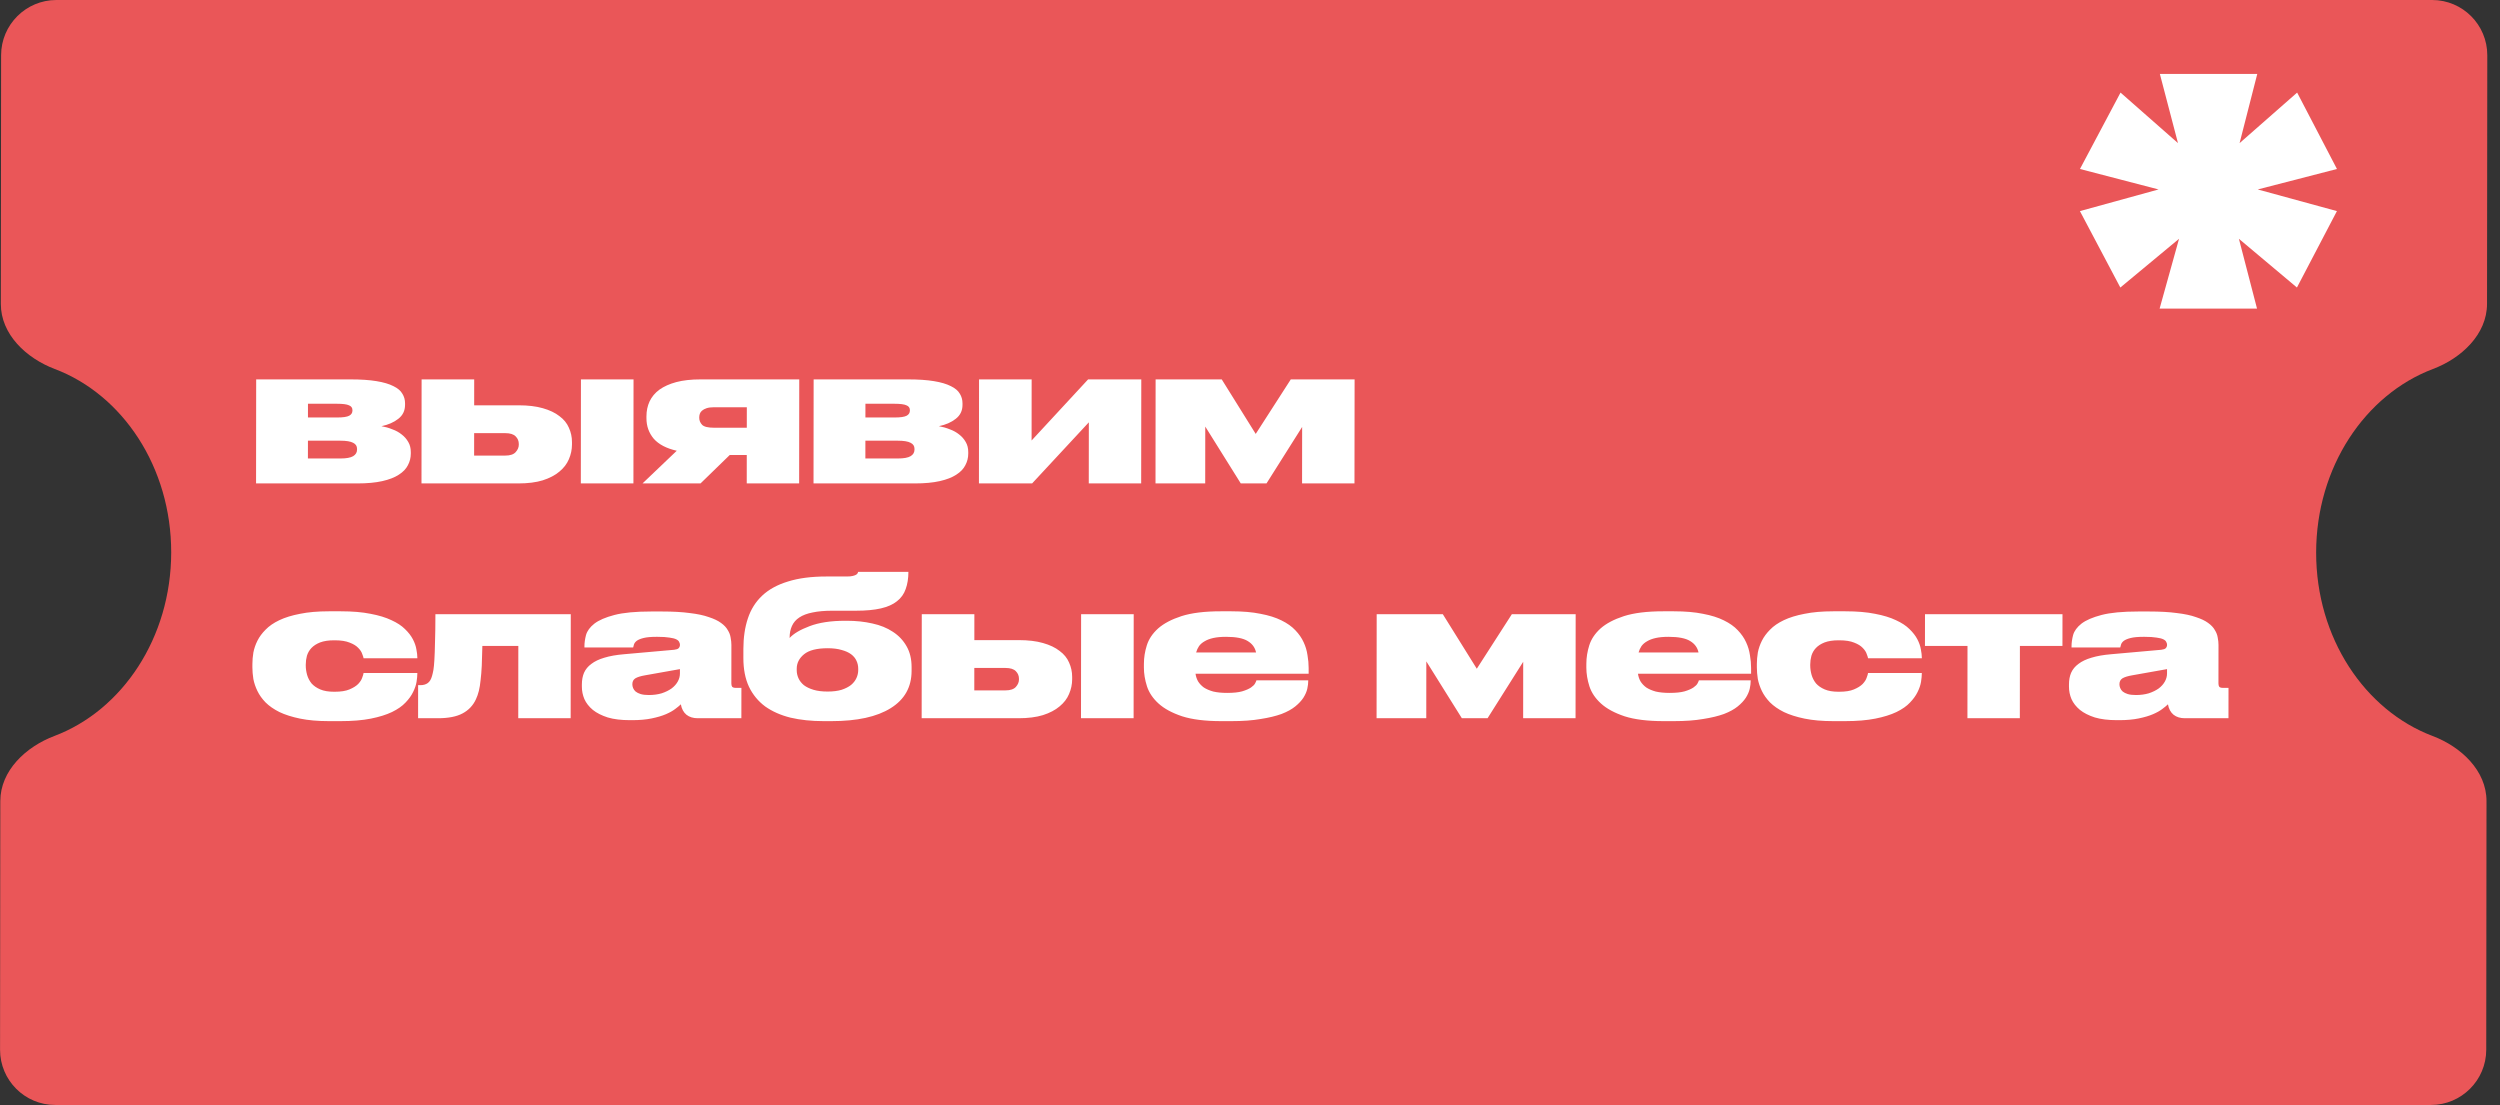
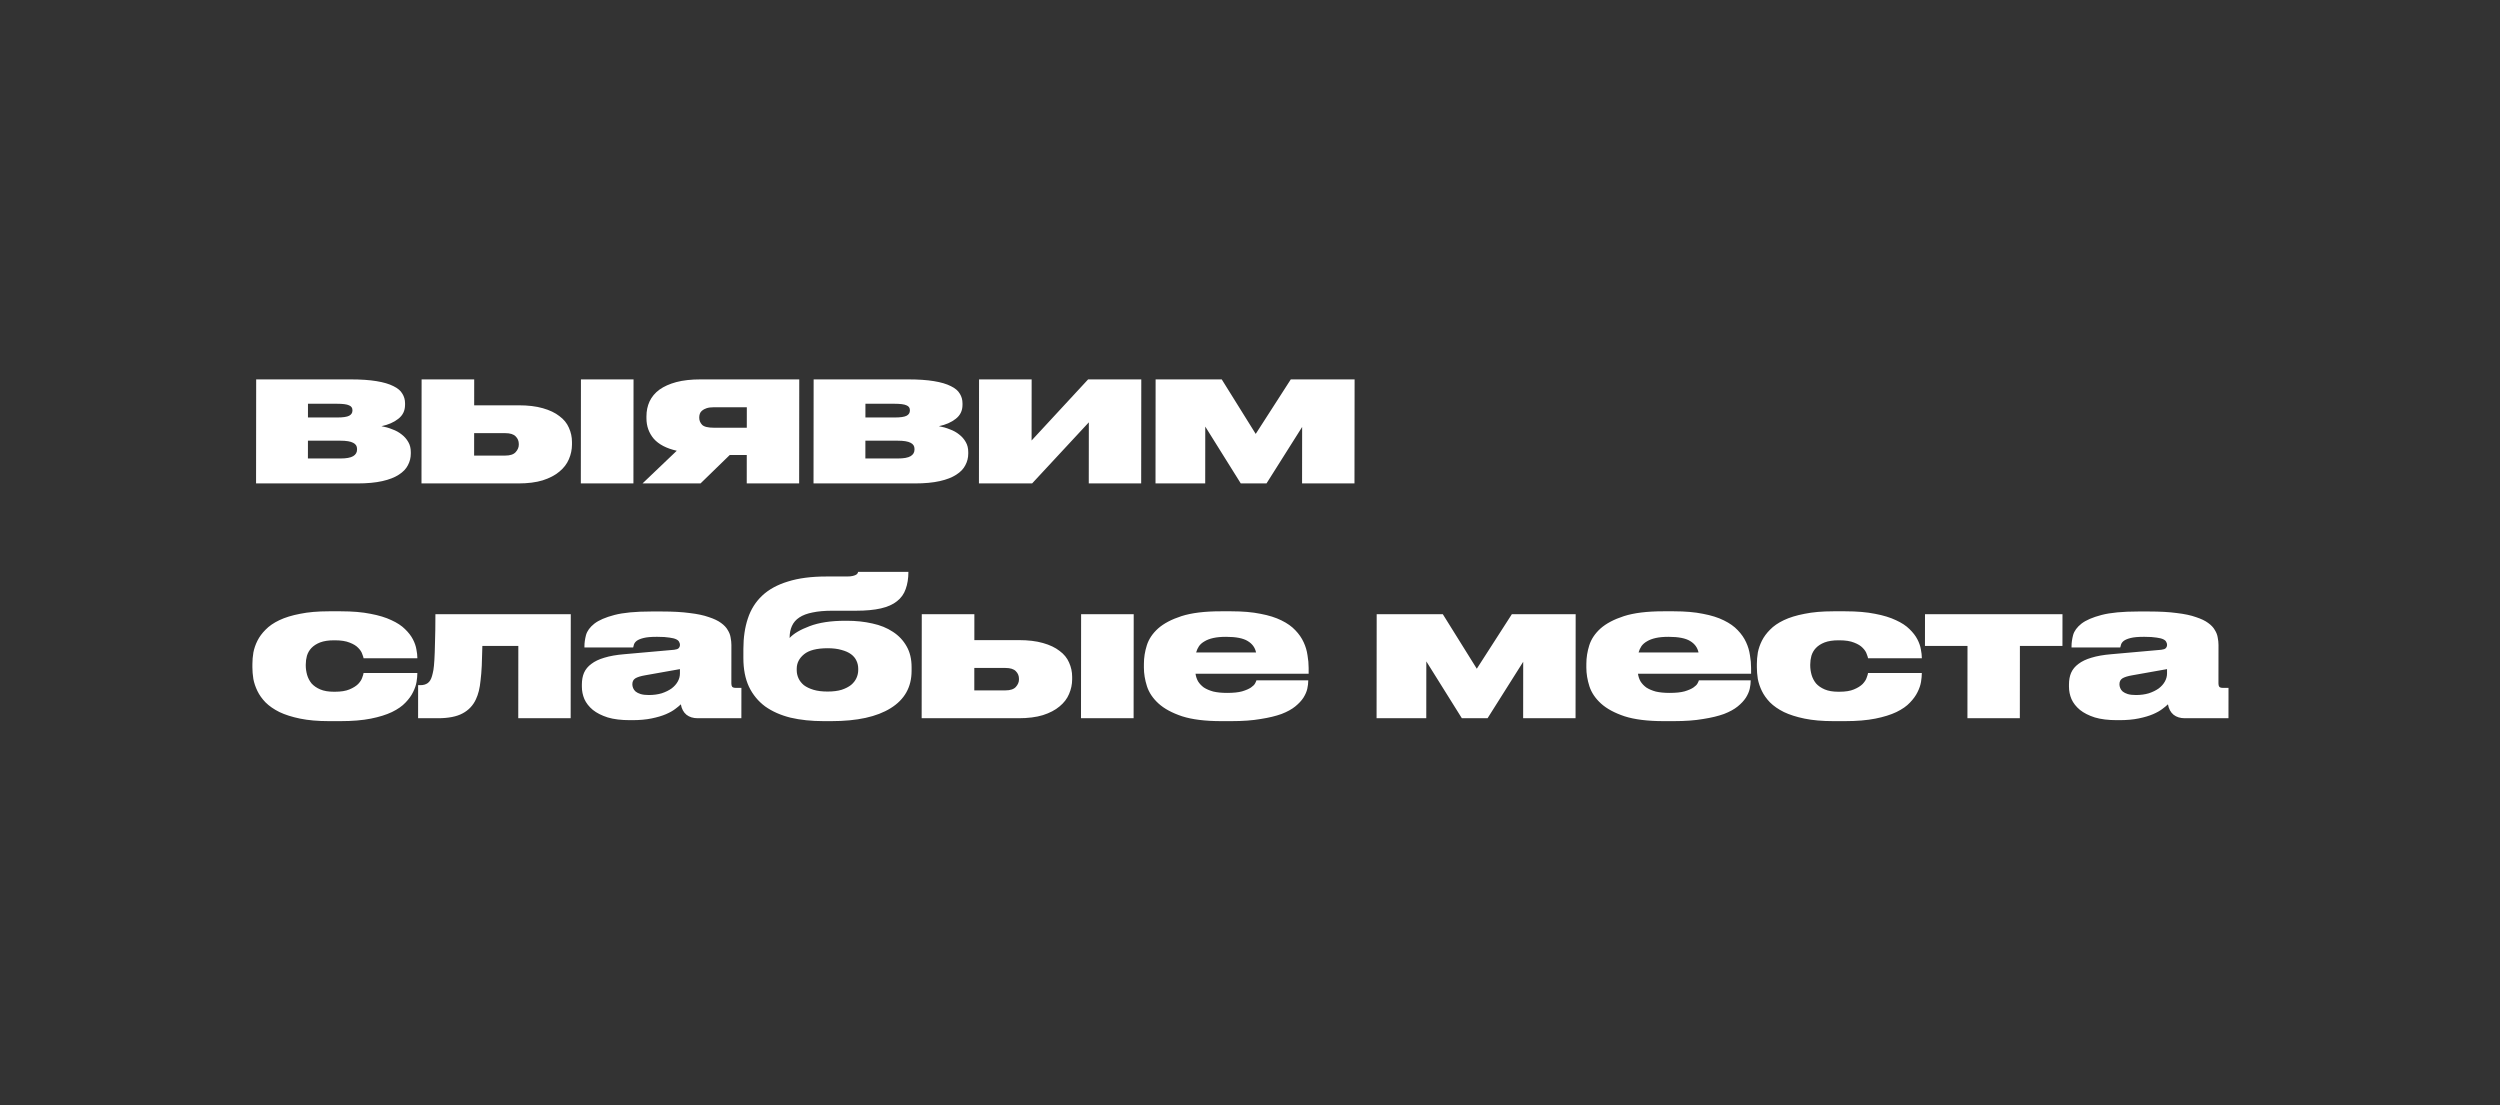
<svg xmlns="http://www.w3.org/2000/svg" width="181" height="80" viewBox="0 0 181 80" fill="none">
  <rect x="0" y="0" width="181" height="80" fill="#333333" stroke="none" />
-   <path fill-rule="evenodd" clip-rule="evenodd" d="M180.08 4C180.082 1.791 178.293 0 176.084 0L4.084 0C1.875 0 0.082 1.791 0.08 4L0.061 22C0.058 24.209 1.904 25.936 3.969 26.717C8.872 28.572 12.401 33.818 12.395 40C12.388 46.182 8.848 51.428 3.941 53.283C1.874 54.064 0.025 55.791 0.023 58L0.004 76C0.002 78.209 1.791 80 4 80L176 80C178.209 80 180.002 78.209 180.004 76L180.023 58C180.025 55.791 178.18 54.064 176.114 53.283C171.212 51.428 167.682 46.182 167.689 40C167.695 33.818 171.236 28.572 176.142 26.717C178.209 25.936 180.058 24.209 180.061 22L180.08 4Z" fill="#EA5658" />
  <path d="M18.539 35L18.547 27.468H25.365C26.121 27.468 26.751 27.51 27.255 27.594C27.768 27.678 28.179 27.799 28.487 27.958C28.795 28.107 29.009 28.289 29.13 28.504C29.261 28.709 29.326 28.943 29.326 29.204L29.325 29.316C29.325 29.736 29.161 30.072 28.834 30.324C28.517 30.576 28.11 30.753 27.616 30.856C27.886 30.903 28.148 30.977 28.399 31.08C28.661 31.173 28.889 31.299 29.085 31.458C29.281 31.607 29.439 31.789 29.561 32.004C29.682 32.209 29.742 32.452 29.742 32.732L29.742 32.844C29.741 33.143 29.671 33.423 29.531 33.684C29.4 33.945 29.18 34.174 28.872 34.37C28.573 34.566 28.176 34.72 27.682 34.832C27.187 34.944 26.585 35 25.875 35H18.539ZM24.41 30.226C24.83 30.226 25.12 30.184 25.279 30.1C25.437 30.016 25.517 29.89 25.517 29.722L25.517 29.694C25.517 29.526 25.433 29.409 25.265 29.344C25.107 29.269 24.817 29.232 24.398 29.232H22.297L22.296 30.226H24.41ZM24.645 33.194C25.075 33.194 25.383 33.138 25.57 33.026C25.756 32.914 25.85 32.755 25.85 32.55L25.85 32.494C25.85 32.298 25.757 32.153 25.57 32.06C25.384 31.957 25.071 31.906 24.633 31.906H22.295L22.293 33.194H24.645ZM30.524 27.468H34.332L34.33 29.344H37.536C38.227 29.344 38.815 29.414 39.3 29.554C39.794 29.694 40.195 29.885 40.503 30.128C40.82 30.361 41.048 30.641 41.188 30.968C41.337 31.295 41.411 31.64 41.411 32.004L41.411 32.186C41.41 32.55 41.336 32.905 41.186 33.25C41.045 33.586 40.816 33.885 40.499 34.146C40.191 34.407 39.789 34.617 39.294 34.776C38.809 34.925 38.221 35 37.53 35H30.516L30.524 27.468ZM36.58 32.984C36.935 32.984 37.187 32.9 37.336 32.732C37.486 32.564 37.561 32.387 37.561 32.2L37.561 32.144C37.561 31.929 37.487 31.747 37.337 31.598C37.188 31.439 36.936 31.36 36.582 31.36H34.328L34.326 32.984H36.58ZM45.86 35H42.052L42.06 27.468H45.868L45.86 35ZM52.834 32.942L50.718 35H46.518L48.998 32.634C48.252 32.466 47.697 32.177 47.333 31.766C46.979 31.346 46.802 30.851 46.803 30.282L46.803 30.142C46.803 29.75 46.878 29.391 47.028 29.064C47.187 28.728 47.425 28.443 47.743 28.21C48.07 27.977 48.476 27.795 48.962 27.664C49.456 27.533 50.044 27.468 50.726 27.468H57.866L57.858 35H54.064L54.066 32.942H52.834ZM51.704 29.484C51.48 29.484 51.298 29.507 51.158 29.554C51.017 29.601 50.906 29.661 50.821 29.736C50.747 29.801 50.695 29.876 50.667 29.96C50.639 30.044 50.625 30.128 50.625 30.212L50.625 30.254C50.625 30.441 50.694 30.609 50.834 30.758C50.974 30.898 51.263 30.968 51.702 30.968H54.068L54.07 29.484H51.704ZM58.899 35L58.907 27.468H65.725C66.481 27.468 67.111 27.51 67.615 27.594C68.128 27.678 68.538 27.799 68.846 27.958C69.154 28.107 69.368 28.289 69.49 28.504C69.62 28.709 69.685 28.943 69.685 29.204L69.685 29.316C69.684 29.736 69.521 30.072 69.194 30.324C68.876 30.576 68.47 30.753 67.975 30.856C68.246 30.903 68.507 30.977 68.759 31.08C69.02 31.173 69.249 31.299 69.445 31.458C69.64 31.607 69.799 31.789 69.92 32.004C70.041 32.209 70.101 32.452 70.101 32.732L70.101 32.844C70.101 33.143 70.03 33.423 69.89 33.684C69.759 33.945 69.54 34.174 69.231 34.37C68.933 34.566 68.536 34.72 68.041 34.832C67.546 34.944 66.944 35 66.235 35H58.899ZM64.77 30.226C65.19 30.226 65.479 30.184 65.638 30.1C65.797 30.016 65.876 29.89 65.876 29.722L65.876 29.694C65.876 29.526 65.793 29.409 65.625 29.344C65.466 29.269 65.177 29.232 64.757 29.232H62.657L62.656 30.226H64.77ZM65.005 33.194C65.434 33.194 65.742 33.138 65.929 33.026C66.116 32.914 66.209 32.755 66.209 32.55L66.209 32.494C66.21 32.298 66.116 32.153 65.93 32.06C65.743 31.957 65.431 31.906 64.992 31.906H62.654L62.653 33.194H65.005ZM70.883 27.468H74.691L74.687 31.892L78.779 27.468H82.629L82.621 35H78.827L78.832 30.576L74.725 35H70.875L70.883 27.468ZM87.261 30.884L87.257 35H83.659L83.666 27.468H88.454L90.914 31.416L93.453 27.468H98.073L98.064 35L94.27 35L94.275 30.912L91.695 35H89.832L87.261 30.884ZM23.813 52.21C23.011 52.21 22.315 52.149 21.727 52.028C21.14 51.907 20.64 51.748 20.23 51.552C19.82 51.347 19.484 51.113 19.223 50.852C18.971 50.591 18.775 50.315 18.636 50.026C18.496 49.737 18.398 49.447 18.343 49.158C18.296 48.859 18.273 48.579 18.273 48.318L18.274 48.066C18.274 47.805 18.297 47.529 18.345 47.24C18.401 46.951 18.499 46.666 18.639 46.386C18.78 46.106 18.976 45.84 19.228 45.588C19.48 45.327 19.812 45.098 20.223 44.902C20.634 44.706 21.133 44.552 21.721 44.44C22.31 44.319 23.005 44.258 23.808 44.258H24.676C25.516 44.258 26.234 44.319 26.831 44.44C27.429 44.552 27.933 44.706 28.343 44.902C28.753 45.089 29.08 45.303 29.322 45.546C29.574 45.789 29.765 46.036 29.895 46.288C30.026 46.54 30.11 46.783 30.147 47.016C30.193 47.249 30.216 47.45 30.216 47.618L30.216 47.66H26.324C26.315 47.595 26.282 47.492 26.226 47.352C26.18 47.203 26.082 47.053 25.933 46.904C25.793 46.755 25.588 46.629 25.317 46.526C25.047 46.414 24.687 46.358 24.239 46.358H24.183C23.782 46.358 23.446 46.409 23.175 46.512C22.914 46.615 22.704 46.75 22.545 46.918C22.395 47.077 22.288 47.263 22.222 47.478C22.166 47.683 22.138 47.893 22.138 48.108L22.137 48.178C22.137 48.402 22.17 48.631 22.235 48.864C22.3 49.088 22.407 49.293 22.556 49.48C22.715 49.657 22.924 49.802 23.186 49.914C23.447 50.026 23.778 50.082 24.18 50.082H24.235C24.683 50.082 25.038 50.026 25.3 49.914C25.57 49.802 25.781 49.671 25.93 49.522C26.08 49.363 26.178 49.209 26.225 49.06C26.281 48.911 26.314 48.799 26.323 48.724H30.215L30.215 48.752C30.215 48.92 30.196 49.125 30.158 49.368C30.121 49.601 30.036 49.849 29.905 50.11C29.784 50.362 29.602 50.614 29.359 50.866C29.125 51.118 28.798 51.347 28.378 51.552C27.967 51.748 27.458 51.907 26.851 52.028C26.245 52.149 25.512 52.21 24.653 52.21H23.813ZM37.527 46.764H34.923C34.913 47.315 34.899 47.791 34.88 48.192C34.861 48.593 34.832 48.943 34.795 49.242C34.766 49.541 34.724 49.802 34.668 50.026C34.612 50.25 34.541 50.451 34.457 50.628C34.251 51.076 33.929 51.417 33.49 51.65C33.061 51.883 32.463 52 31.698 52H30.27L30.272 49.606H30.44C30.655 49.606 30.832 49.555 30.972 49.452C31.113 49.349 31.215 49.177 31.281 48.934C31.319 48.803 31.351 48.659 31.38 48.5C31.408 48.332 31.431 48.089 31.45 47.772C31.469 47.455 31.484 47.035 31.494 46.512C31.513 45.989 31.523 45.308 31.524 44.468H41.324L41.316 52H37.522L37.527 46.764ZM49.227 48.444L46.706 48.892C46.38 48.948 46.142 49.023 45.992 49.116C45.852 49.209 45.782 49.349 45.782 49.536L45.782 49.55C45.782 49.634 45.8 49.723 45.837 49.816C45.875 49.909 45.935 49.993 46.019 50.068C46.112 50.143 46.234 50.203 46.383 50.25C46.542 50.297 46.738 50.32 46.971 50.32C47.316 50.32 47.629 50.278 47.909 50.194C48.189 50.101 48.427 49.984 48.623 49.844C48.82 49.695 48.969 49.527 49.072 49.34C49.175 49.153 49.226 48.962 49.227 48.766L49.227 48.444ZM49.294 50.992C49.201 51.085 49.065 51.197 48.888 51.328C48.72 51.459 48.496 51.585 48.216 51.706C47.935 51.827 47.59 51.93 47.179 52.014C46.778 52.098 46.306 52.14 45.765 52.14H45.611C44.976 52.14 44.44 52.075 44.001 51.944C43.563 51.804 43.204 51.622 42.924 51.398C42.644 51.165 42.439 50.903 42.309 50.614C42.188 50.325 42.127 50.026 42.128 49.718L42.128 49.55C42.128 49.233 42.18 48.953 42.283 48.71C42.395 48.458 42.572 48.243 42.815 48.066C43.058 47.879 43.371 47.73 43.754 47.618C44.146 47.497 44.622 47.413 45.182 47.366L48.809 47.044C48.967 47.025 49.075 46.988 49.131 46.932C49.196 46.867 49.229 46.783 49.229 46.68C49.229 46.615 49.21 46.549 49.173 46.484C49.145 46.409 49.075 46.344 48.963 46.288C48.851 46.232 48.688 46.19 48.473 46.162C48.259 46.125 47.965 46.106 47.592 46.106H47.535C47.134 46.106 46.821 46.134 46.597 46.19C46.373 46.246 46.205 46.316 46.093 46.4C45.99 46.484 45.925 46.573 45.897 46.666C45.869 46.75 45.85 46.82 45.841 46.876H42.313L42.313 46.792C42.313 46.54 42.351 46.269 42.426 45.98C42.51 45.681 42.711 45.406 43.029 45.154C43.355 44.902 43.841 44.692 44.485 44.524C45.129 44.356 46.016 44.272 47.145 44.272H47.929C48.713 44.272 49.381 44.309 49.931 44.384C50.491 44.449 50.953 44.547 51.317 44.678C51.69 44.799 51.984 44.939 52.199 45.098C52.422 45.257 52.586 45.429 52.688 45.616C52.8 45.793 52.87 45.975 52.897 46.162C52.934 46.349 52.953 46.526 52.953 46.694L52.95 49.48C52.95 49.583 52.968 49.662 53.006 49.718C53.052 49.774 53.141 49.802 53.272 49.802H53.678L53.675 52H50.511C50.185 52 49.914 51.916 49.7 51.748C49.485 51.571 49.35 51.319 49.294 50.992ZM65.999 48.57C65.998 49.746 65.493 50.647 64.484 51.272C63.485 51.897 62.056 52.21 60.199 52.21H59.625C58.748 52.21 57.95 52.126 57.231 51.958C56.522 51.781 55.911 51.51 55.398 51.146C54.895 50.773 54.503 50.297 54.224 49.718C53.954 49.139 53.819 48.444 53.82 47.632L53.821 46.974C53.822 46.153 53.93 45.42 54.145 44.776C54.36 44.123 54.706 43.572 55.183 43.124C55.659 42.676 56.28 42.335 57.046 42.102C57.811 41.859 58.74 41.738 59.832 41.738H61.316C61.503 41.738 61.648 41.724 61.75 41.696C61.862 41.668 61.946 41.635 62.002 41.598C62.058 41.551 62.091 41.514 62.1 41.486C62.119 41.449 62.129 41.421 62.129 41.402H65.769C65.768 41.878 65.702 42.293 65.571 42.648C65.45 43.003 65.239 43.297 64.94 43.53C64.651 43.763 64.263 43.936 63.778 44.048C63.292 44.16 62.695 44.216 61.986 44.216H60.264C59.704 44.216 59.227 44.258 58.835 44.342C58.443 44.417 58.121 44.538 57.869 44.706C57.626 44.865 57.449 45.07 57.336 45.322C57.224 45.565 57.168 45.854 57.167 46.19C57.457 45.873 57.938 45.588 58.61 45.336C59.292 45.075 60.151 44.944 61.187 44.944H61.327C61.98 44.944 62.591 45.009 63.161 45.14C63.73 45.261 64.224 45.462 64.644 45.742C65.064 46.013 65.395 46.363 65.637 46.792C65.879 47.212 66 47.716 65.999 48.304L65.999 48.57ZM59.921 50.068C60.313 50.068 60.649 50.026 60.929 49.942C61.21 49.849 61.438 49.732 61.616 49.592C61.793 49.443 61.924 49.275 62.008 49.088C62.093 48.901 62.135 48.71 62.135 48.514L62.135 48.416C62.135 48.211 62.094 48.019 62.01 47.842C61.926 47.655 61.795 47.497 61.618 47.366C61.441 47.235 61.212 47.133 60.933 47.058C60.653 46.974 60.317 46.932 59.925 46.932C59.141 46.932 58.571 47.077 58.216 47.366C57.861 47.655 57.684 48.005 57.683 48.416L57.683 48.528C57.683 48.724 57.725 48.915 57.808 49.102C57.892 49.289 58.023 49.457 58.2 49.606C58.386 49.746 58.62 49.858 58.9 49.942C59.179 50.026 59.52 50.068 59.921 50.068ZM66.736 44.468H70.544L70.543 46.344H73.749C74.439 46.344 75.027 46.414 75.512 46.554C76.007 46.694 76.408 46.885 76.716 47.128C77.033 47.361 77.261 47.641 77.401 47.968C77.55 48.295 77.624 48.64 77.624 49.004L77.624 49.186C77.623 49.55 77.548 49.905 77.398 50.25C77.258 50.586 77.029 50.885 76.711 51.146C76.403 51.407 76.002 51.617 75.507 51.776C75.021 51.925 74.433 52 73.743 52H66.728L66.736 44.468ZM72.793 49.984C73.147 49.984 73.399 49.9 73.549 49.732C73.698 49.564 73.773 49.387 73.773 49.2L73.773 49.144C73.774 48.929 73.699 48.747 73.55 48.598C73.401 48.439 73.149 48.36 72.794 48.36H70.54L70.539 49.984H72.793ZM82.073 52H78.264L78.272 44.468H82.08L82.073 52ZM88.771 46.106C88.407 46.106 88.099 46.134 87.847 46.19C87.594 46.246 87.384 46.325 87.216 46.428C87.048 46.521 86.913 46.638 86.81 46.778C86.716 46.918 86.646 47.072 86.599 47.24H90.939C90.865 46.885 90.665 46.61 90.338 46.414C90.012 46.209 89.489 46.106 88.771 46.106ZM94.717 49.284C94.717 49.461 94.694 49.657 94.647 49.872C94.6 50.077 94.506 50.292 94.366 50.516C94.226 50.731 94.029 50.941 93.777 51.146C93.525 51.351 93.194 51.533 92.783 51.692C92.372 51.841 91.868 51.963 91.27 52.056C90.682 52.159 89.978 52.21 89.156 52.21H88.414C87.257 52.21 86.314 52.093 85.587 51.86C84.859 51.617 84.29 51.309 83.879 50.936C83.469 50.563 83.19 50.147 83.041 49.69C82.892 49.223 82.818 48.771 82.818 48.332L82.819 48.052C82.819 47.613 82.889 47.17 83.03 46.722C83.17 46.274 83.442 45.868 83.843 45.504C84.254 45.14 84.819 44.841 85.538 44.608C86.266 44.375 87.214 44.258 88.38 44.258H89.15C89.972 44.258 90.677 44.319 91.264 44.44C91.862 44.552 92.365 44.711 92.776 44.916C93.196 45.121 93.531 45.359 93.783 45.63C94.044 45.901 94.245 46.19 94.384 46.498C94.524 46.797 94.617 47.109 94.663 47.436C94.719 47.753 94.746 48.061 94.746 48.36L94.746 48.78H86.556C86.584 48.976 86.644 49.158 86.737 49.326C86.84 49.494 86.98 49.643 87.157 49.774C87.343 49.895 87.572 49.993 87.842 50.068C88.122 50.133 88.454 50.166 88.836 50.166H88.85C89.298 50.166 89.658 50.129 89.928 50.054C90.209 49.97 90.423 49.877 90.573 49.774C90.722 49.671 90.82 49.573 90.867 49.48C90.923 49.377 90.956 49.303 90.965 49.256H94.717L94.717 49.284ZM103.266 47.884L103.262 52H99.664L99.672 44.468H104.46L106.92 48.416L109.458 44.468H114.078L114.07 52L110.276 52L110.28 47.912L107.7 52H105.838L103.266 47.884ZM120.804 46.106C120.44 46.106 120.132 46.134 119.88 46.19C119.628 46.246 119.418 46.325 119.249 46.428C119.081 46.521 118.946 46.638 118.843 46.778C118.75 46.918 118.679 47.072 118.633 47.24H122.973C122.898 46.885 122.698 46.61 122.371 46.414C122.045 46.209 121.522 46.106 120.804 46.106ZM126.75 49.284C126.75 49.461 126.727 49.657 126.68 49.872C126.633 50.077 126.539 50.292 126.399 50.516C126.259 50.731 126.063 50.941 125.81 51.146C125.558 51.351 125.227 51.533 124.816 51.692C124.405 51.841 123.901 51.963 123.304 52.056C122.715 52.159 122.011 52.21 121.189 52.21H120.447C119.29 52.21 118.347 52.093 117.62 51.86C116.892 51.617 116.323 51.309 115.913 50.936C115.502 50.563 115.223 50.147 115.074 49.69C114.925 49.223 114.851 48.771 114.851 48.332L114.852 48.052C114.852 47.613 114.923 47.17 115.063 46.722C115.204 46.274 115.475 45.868 115.876 45.504C116.287 45.14 116.852 44.841 117.571 44.608C118.3 44.375 119.247 44.258 120.414 44.258H121.184C122.005 44.258 122.71 44.319 123.298 44.44C123.895 44.552 124.399 44.711 124.809 44.916C125.229 45.121 125.565 45.359 125.816 45.63C126.077 45.901 126.278 46.19 126.417 46.498C126.557 46.797 126.65 47.109 126.696 47.436C126.752 47.753 126.78 48.061 126.779 48.36L126.779 48.78H118.589C118.617 48.976 118.677 49.158 118.77 49.326C118.873 49.494 119.013 49.643 119.19 49.774C119.376 49.895 119.605 49.993 119.876 50.068C120.156 50.133 120.487 50.166 120.87 50.166H120.884C121.332 50.166 121.691 50.129 121.962 50.054C122.242 49.97 122.456 49.877 122.606 49.774C122.755 49.671 122.853 49.573 122.9 49.48C122.956 49.377 122.989 49.303 122.998 49.256H126.75L126.75 49.284ZM132.737 52.21C131.934 52.21 131.239 52.149 130.651 52.028C130.063 51.907 129.564 51.748 129.154 51.552C128.743 51.347 128.408 51.113 128.146 50.852C127.895 50.591 127.699 50.315 127.559 50.026C127.42 49.737 127.322 49.447 127.266 49.158C127.22 48.859 127.197 48.579 127.197 48.318L127.197 48.066C127.198 47.805 127.221 47.529 127.268 47.24C127.325 46.951 127.423 46.666 127.563 46.386C127.704 46.106 127.9 45.84 128.152 45.588C128.404 45.327 128.736 45.098 129.147 44.902C129.558 44.706 130.057 44.552 130.645 44.44C131.233 44.319 131.929 44.258 132.731 44.258H133.599C134.439 44.258 135.158 44.319 135.755 44.44C136.352 44.552 136.856 44.706 137.267 44.902C137.677 45.089 138.004 45.303 138.246 45.546C138.498 45.789 138.689 46.036 138.819 46.288C138.95 46.54 139.033 46.783 139.071 47.016C139.117 47.249 139.14 47.45 139.14 47.618L139.14 47.66H135.248C135.239 47.595 135.206 47.492 135.15 47.352C135.104 47.203 135.006 47.053 134.857 46.904C134.717 46.755 134.512 46.629 134.241 46.526C133.971 46.414 133.611 46.358 133.163 46.358H133.107C132.706 46.358 132.37 46.409 132.099 46.512C131.838 46.615 131.627 46.75 131.469 46.918C131.319 47.077 131.212 47.263 131.146 47.478C131.09 47.683 131.062 47.893 131.061 48.108L131.061 48.178C131.061 48.402 131.094 48.631 131.159 48.864C131.224 49.088 131.331 49.293 131.48 49.48C131.638 49.657 131.848 49.802 132.109 49.914C132.371 50.026 132.702 50.082 133.103 50.082H133.159C133.607 50.082 133.962 50.026 134.223 49.914C134.494 49.802 134.704 49.671 134.854 49.522C135.003 49.363 135.102 49.209 135.148 49.06C135.205 48.911 135.237 48.799 135.247 48.724H139.139L139.139 48.752C139.139 48.92 139.12 49.125 139.082 49.368C139.044 49.601 138.96 49.849 138.829 50.11C138.708 50.362 138.525 50.614 138.282 50.866C138.049 51.118 137.722 51.347 137.302 51.552C136.891 51.748 136.382 51.907 135.775 52.028C135.168 52.149 134.436 52.21 133.577 52.21H132.737ZM142.447 46.764H139.367L139.37 44.468H149.324L149.321 46.764H146.241L146.236 52H142.442L142.447 46.764ZM156.893 48.444L154.373 48.892C154.046 48.948 153.808 49.023 153.658 49.116C153.518 49.209 153.448 49.349 153.448 49.536L153.448 49.55C153.448 49.634 153.466 49.723 153.504 49.816C153.541 49.909 153.601 49.993 153.685 50.068C153.779 50.143 153.9 50.203 154.049 50.25C154.208 50.297 154.404 50.32 154.637 50.32C154.982 50.32 155.295 50.278 155.575 50.194C155.855 50.101 156.093 49.984 156.29 49.844C156.486 49.695 156.635 49.527 156.738 49.34C156.841 49.153 156.892 48.962 156.893 48.766L156.893 48.444ZM156.96 50.992C156.867 51.085 156.731 51.197 156.554 51.328C156.386 51.459 156.162 51.585 155.882 51.706C155.601 51.827 155.256 51.93 154.845 52.014C154.444 52.098 153.972 52.14 153.431 52.14H153.277C152.642 52.14 152.106 52.075 151.667 51.944C151.229 51.804 150.87 51.622 150.59 51.398C150.31 51.165 150.105 50.903 149.975 50.614C149.854 50.325 149.793 50.026 149.794 49.718L149.794 49.55C149.794 49.233 149.846 48.953 149.949 48.71C150.061 48.458 150.239 48.243 150.481 48.066C150.724 47.879 151.037 47.73 151.42 47.618C151.812 47.497 152.288 47.413 152.848 47.366L156.474 47.044C156.633 47.025 156.741 46.988 156.797 46.932C156.862 46.867 156.895 46.783 156.895 46.68C156.895 46.615 156.876 46.549 156.839 46.484C156.811 46.409 156.741 46.344 156.629 46.288C156.517 46.232 156.354 46.19 156.139 46.162C155.925 46.125 155.631 46.106 155.257 46.106H155.201C154.8 46.106 154.487 46.134 154.263 46.19C154.039 46.246 153.871 46.316 153.759 46.4C153.656 46.484 153.591 46.573 153.563 46.666C153.535 46.75 153.516 46.82 153.507 46.876H149.979L149.979 46.792C149.979 46.54 150.017 46.269 150.092 45.98C150.176 45.681 150.377 45.406 150.694 45.154C151.021 44.902 151.507 44.692 152.151 44.524C152.795 44.356 153.682 44.272 154.811 44.272H155.595C156.379 44.272 157.047 44.309 157.597 44.384C158.157 44.449 158.619 44.547 158.983 44.678C159.356 44.799 159.65 44.939 159.865 45.098C160.088 45.257 160.252 45.429 160.354 45.616C160.466 45.793 160.536 45.975 160.563 46.162C160.601 46.349 160.619 46.526 160.619 46.694L160.616 49.48C160.616 49.583 160.634 49.662 160.672 49.718C160.718 49.774 160.807 49.802 160.938 49.802H161.344L161.341 52H158.177C157.851 52 157.58 51.916 157.366 51.748C157.151 51.571 157.016 51.319 156.96 50.992Z" fill="white" />
-   <path d="M166.313 6.703L169.196 12.235L163.46 13.716L169.193 15.284L166.298 20.817L162.096 17.288L163.408 22.341H156.356L157.763 17.288L153.512 20.817L150.586 15.284L156.28 13.716L150.589 12.235L153.526 6.703L157.686 10.362L156.374 5.353L163.426 5.353L162.146 10.362L166.313 6.703Z" fill="white" />
</svg>